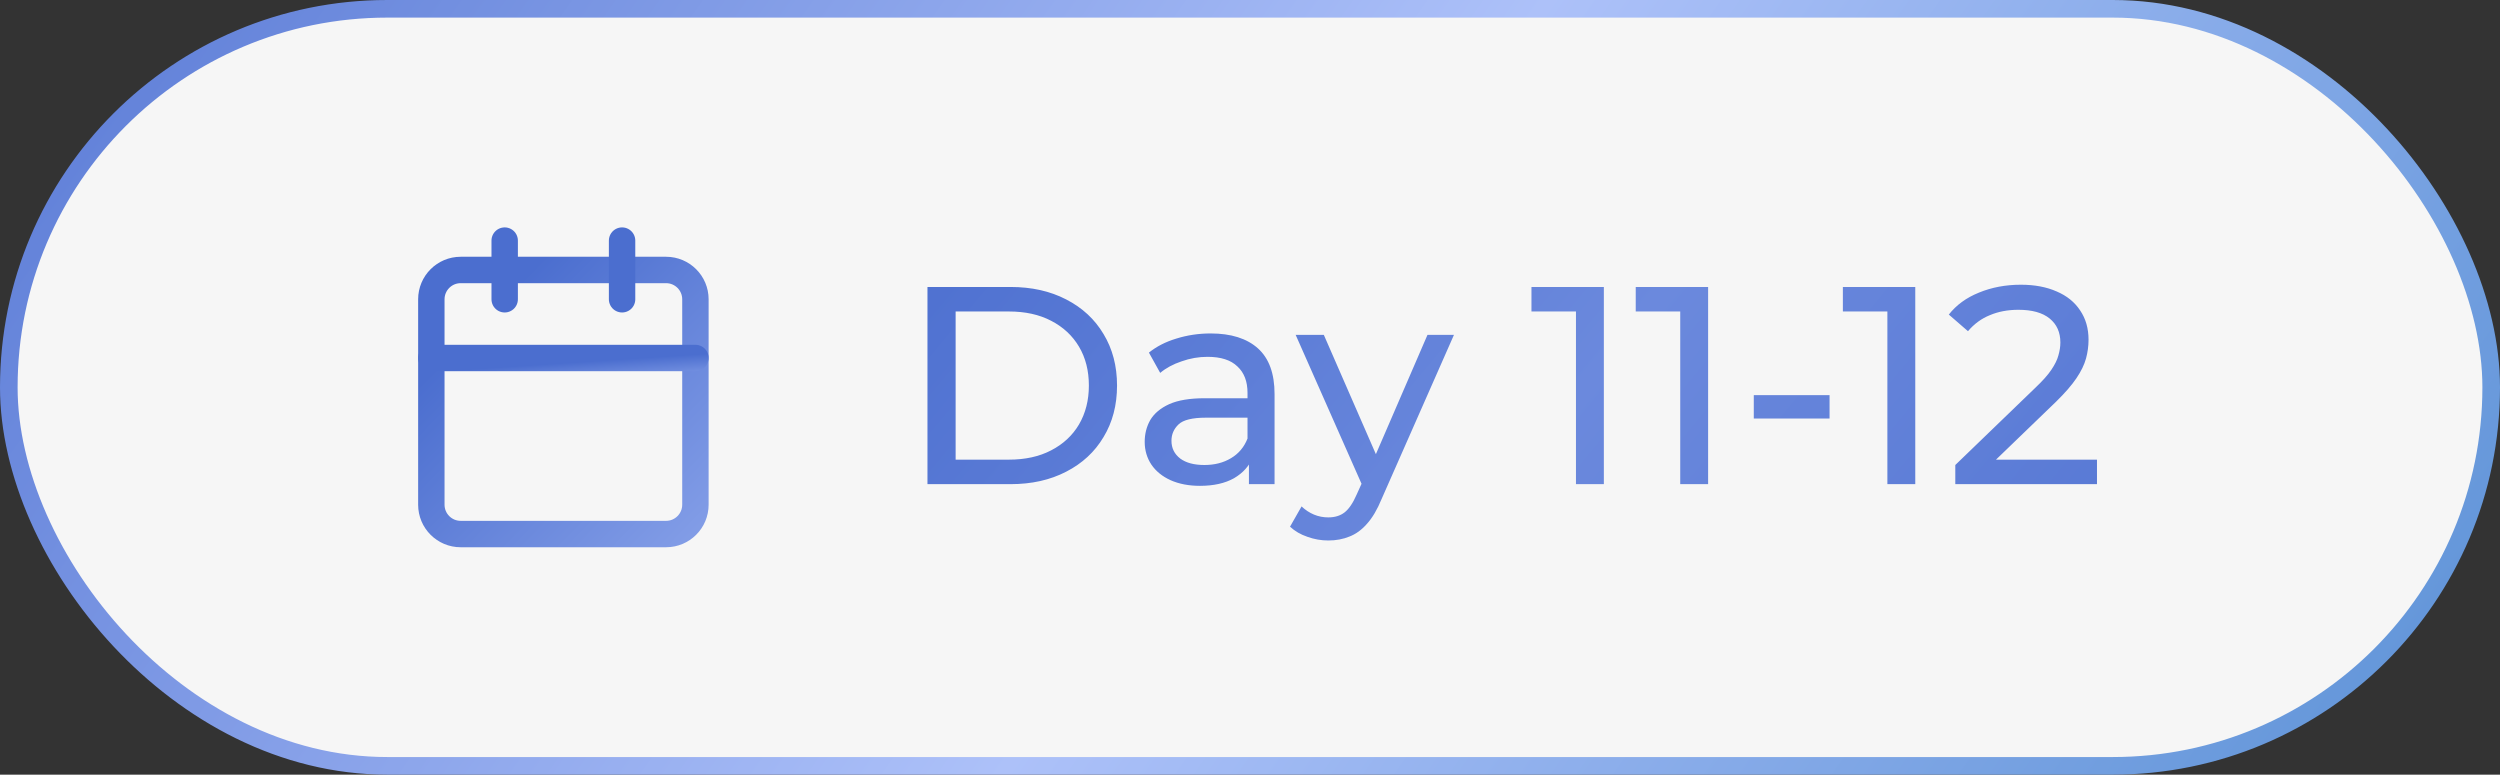
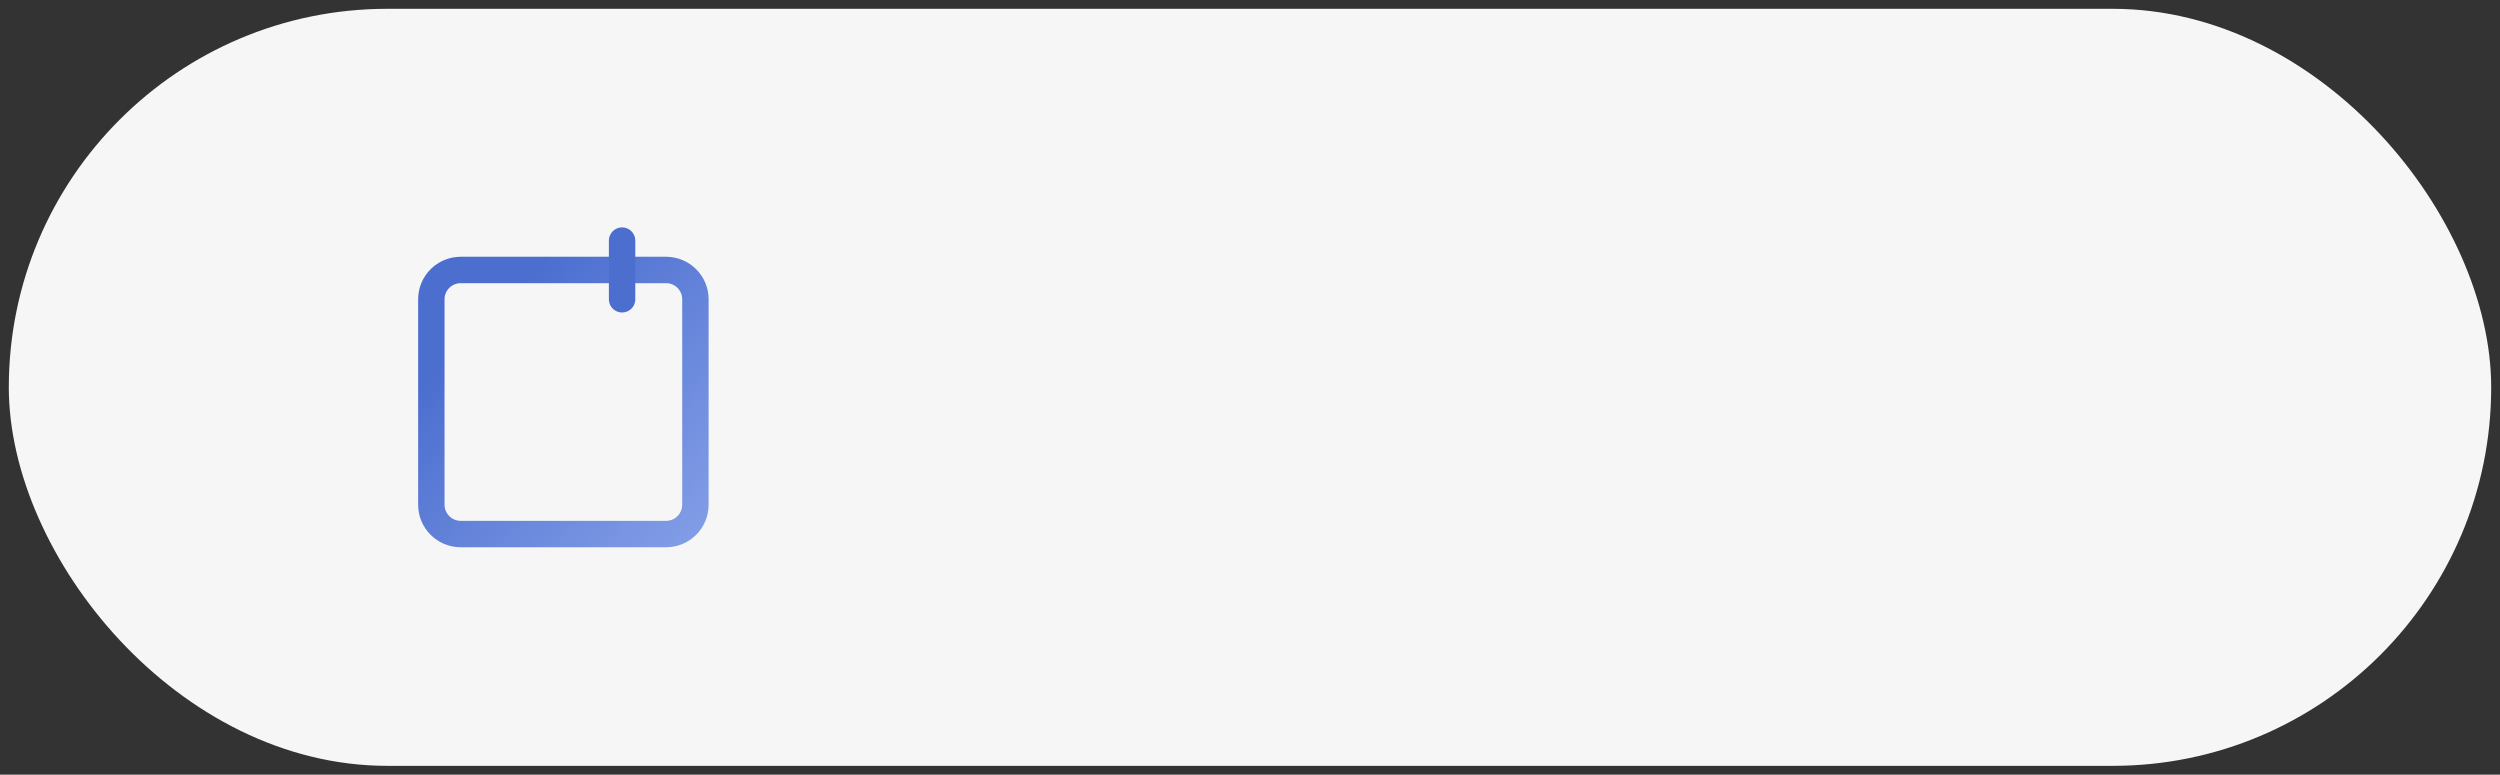
<svg xmlns="http://www.w3.org/2000/svg" width="142" height="44" viewBox="0 0 142 44" fill="none">
  <rect x="0" y="0" width="142" height="44" fill="#333333" stroke="none" />
  <rect x="0.5" y="0.5" width="141" height="43" rx="21.5" fill="#F6F6F6" />
-   <rect x="0.5" y="0.5" width="141" height="43" rx="21.5" stroke="url(#paint0_linear_120_9)" />
  <path d="M37.833 15.334H26.167C25.246 15.334 24.5 16.08 24.5 17.001V28.667C24.5 29.588 25.246 30.334 26.167 30.334H37.833C38.754 30.334 39.5 29.588 39.5 28.667V17.001C39.5 16.08 38.754 15.334 37.833 15.334Z" stroke="url(#paint1_linear_120_9)" stroke-width="1.5" stroke-linecap="round" stroke-linejoin="round" />
  <path d="M35.334 13.666V16.999" stroke="#4B6ECF" stroke-width="1.5" stroke-linecap="round" stroke-linejoin="round" />
-   <path d="M28.666 13.666V16.999" stroke="#4B6ECF" stroke-width="1.5" stroke-linecap="round" stroke-linejoin="round" />
-   <path d="M24.5 20.334H39.5" stroke="url(#paint2_linear_120_9)" stroke-width="1.5" stroke-linecap="round" stroke-linejoin="round" />
-   <path d="M52.68 27.5V16.3H57.4C58.595 16.3 59.645 16.535 60.552 17.004C61.469 17.473 62.179 18.129 62.68 18.972C63.192 19.815 63.448 20.791 63.448 21.9C63.448 23.009 63.192 23.985 62.68 24.828C62.179 25.671 61.469 26.327 60.552 26.796C59.645 27.265 58.595 27.5 57.4 27.5H52.68ZM54.28 26.108H57.304C58.232 26.108 59.032 25.932 59.704 25.58C60.387 25.228 60.915 24.737 61.288 24.108C61.661 23.468 61.848 22.732 61.848 21.9C61.848 21.057 61.661 20.321 61.288 19.692C60.915 19.063 60.387 18.572 59.704 18.22C59.032 17.868 58.232 17.692 57.304 17.692H54.28V26.108ZM70.939 27.5V25.708L70.859 25.372V22.316C70.859 21.665 70.667 21.164 70.283 20.812C69.909 20.449 69.344 20.268 68.587 20.268C68.085 20.268 67.595 20.353 67.115 20.524C66.635 20.684 66.229 20.903 65.899 21.18L65.259 20.028C65.696 19.676 66.219 19.409 66.827 19.228C67.445 19.036 68.091 18.94 68.763 18.94C69.925 18.94 70.821 19.223 71.451 19.788C72.08 20.353 72.395 21.217 72.395 22.38V27.5H70.939ZM68.155 27.596C67.525 27.596 66.971 27.489 66.491 27.276C66.021 27.063 65.659 26.769 65.403 26.396C65.147 26.012 65.019 25.58 65.019 25.1C65.019 24.641 65.125 24.225 65.339 23.852C65.563 23.479 65.92 23.18 66.411 22.956C66.912 22.732 67.584 22.62 68.427 22.62H71.115V23.724H68.491C67.723 23.724 67.205 23.852 66.939 24.108C66.672 24.364 66.539 24.673 66.539 25.036C66.539 25.452 66.704 25.788 67.035 26.044C67.365 26.289 67.824 26.412 68.411 26.412C68.987 26.412 69.488 26.284 69.915 26.028C70.352 25.772 70.667 25.399 70.859 24.908L71.163 25.964C70.96 26.465 70.603 26.865 70.091 27.164C69.579 27.452 68.933 27.596 68.155 27.596ZM75.449 30.7C75.044 30.7 74.649 30.631 74.265 30.492C73.881 30.364 73.55 30.172 73.273 29.916L73.929 28.764C74.142 28.967 74.377 29.121 74.633 29.228C74.889 29.335 75.161 29.388 75.449 29.388C75.822 29.388 76.132 29.292 76.377 29.1C76.622 28.908 76.852 28.567 77.065 28.076L77.593 26.908L77.753 26.716L81.081 19.02H82.585L78.473 28.348C78.228 28.945 77.95 29.415 77.641 29.756C77.342 30.097 77.012 30.337 76.649 30.476C76.286 30.625 75.886 30.7 75.449 30.7ZM77.465 27.772L73.593 19.02H75.193L78.489 26.572L77.465 27.772ZM89.515 27.5V16.94L90.203 17.692H86.987V16.3H91.099V27.5H89.515ZM95.437 27.5V16.94L96.125 17.692H92.909V16.3H97.021V27.5H95.437ZM99.615 23.772V22.444H103.919V23.772H99.615ZM107.203 27.5V16.94L107.891 17.692H104.675V16.3H108.787V27.5H107.203ZM111.061 27.5V26.412L115.621 22.012C116.026 21.628 116.325 21.292 116.517 21.004C116.719 20.705 116.853 20.433 116.917 20.188C116.991 19.932 117.029 19.687 117.029 19.452C117.029 18.876 116.826 18.423 116.421 18.092C116.015 17.761 115.423 17.596 114.645 17.596C114.047 17.596 113.509 17.697 113.029 17.9C112.549 18.092 112.133 18.396 111.781 18.812L110.693 17.868C111.119 17.324 111.69 16.908 112.405 16.62C113.13 16.321 113.925 16.172 114.789 16.172C115.567 16.172 116.245 16.3 116.821 16.556C117.397 16.801 117.839 17.159 118.149 17.628C118.469 18.097 118.629 18.652 118.629 19.292C118.629 19.655 118.581 20.012 118.485 20.364C118.389 20.716 118.207 21.089 117.941 21.484C117.674 21.879 117.29 22.321 116.789 22.812L112.725 26.732L112.341 26.108H119.109V27.5H111.061Z" fill="url(#paint3_linear_120_9)" />
  <defs>
    <linearGradient id="paint0_linear_120_9" x1="-15.506" y1="-2.94767e-06" x2="121.283" y2="96.498" gradientUnits="userSpaceOnUse">
      <stop stop-color="#4B6ECF" />
      <stop offset="0.505" stop-color="#ADC1F9" />
      <stop offset="1" stop-color="#4B88CF" />
    </linearGradient>
    <linearGradient id="paint1_linear_120_9" x1="30.5" y1="15" x2="52.5" y2="36.5" gradientUnits="userSpaceOnUse">
      <stop stop-color="#4B6ECF" />
      <stop offset="1" stop-color="#ADC1F9" />
    </linearGradient>
    <linearGradient id="paint2_linear_120_9" x1="34" y1="20.5" x2="34.162" y2="22.957" gradientUnits="userSpaceOnUse">
      <stop stop-color="#4B6ECF" />
      <stop offset="1" stop-color="#ADC1F9" />
    </linearGradient>
    <linearGradient id="paint3_linear_120_9" x1="43.607" y1="19.5" x2="108.961" y2="73.685" gradientUnits="userSpaceOnUse">
      <stop stop-color="#4B6ECF" />
      <stop offset="0.439" stop-color="#6B89DD" />
      <stop offset="1" stop-color="#4B6ECF" />
    </linearGradient>
  </defs>
</svg>